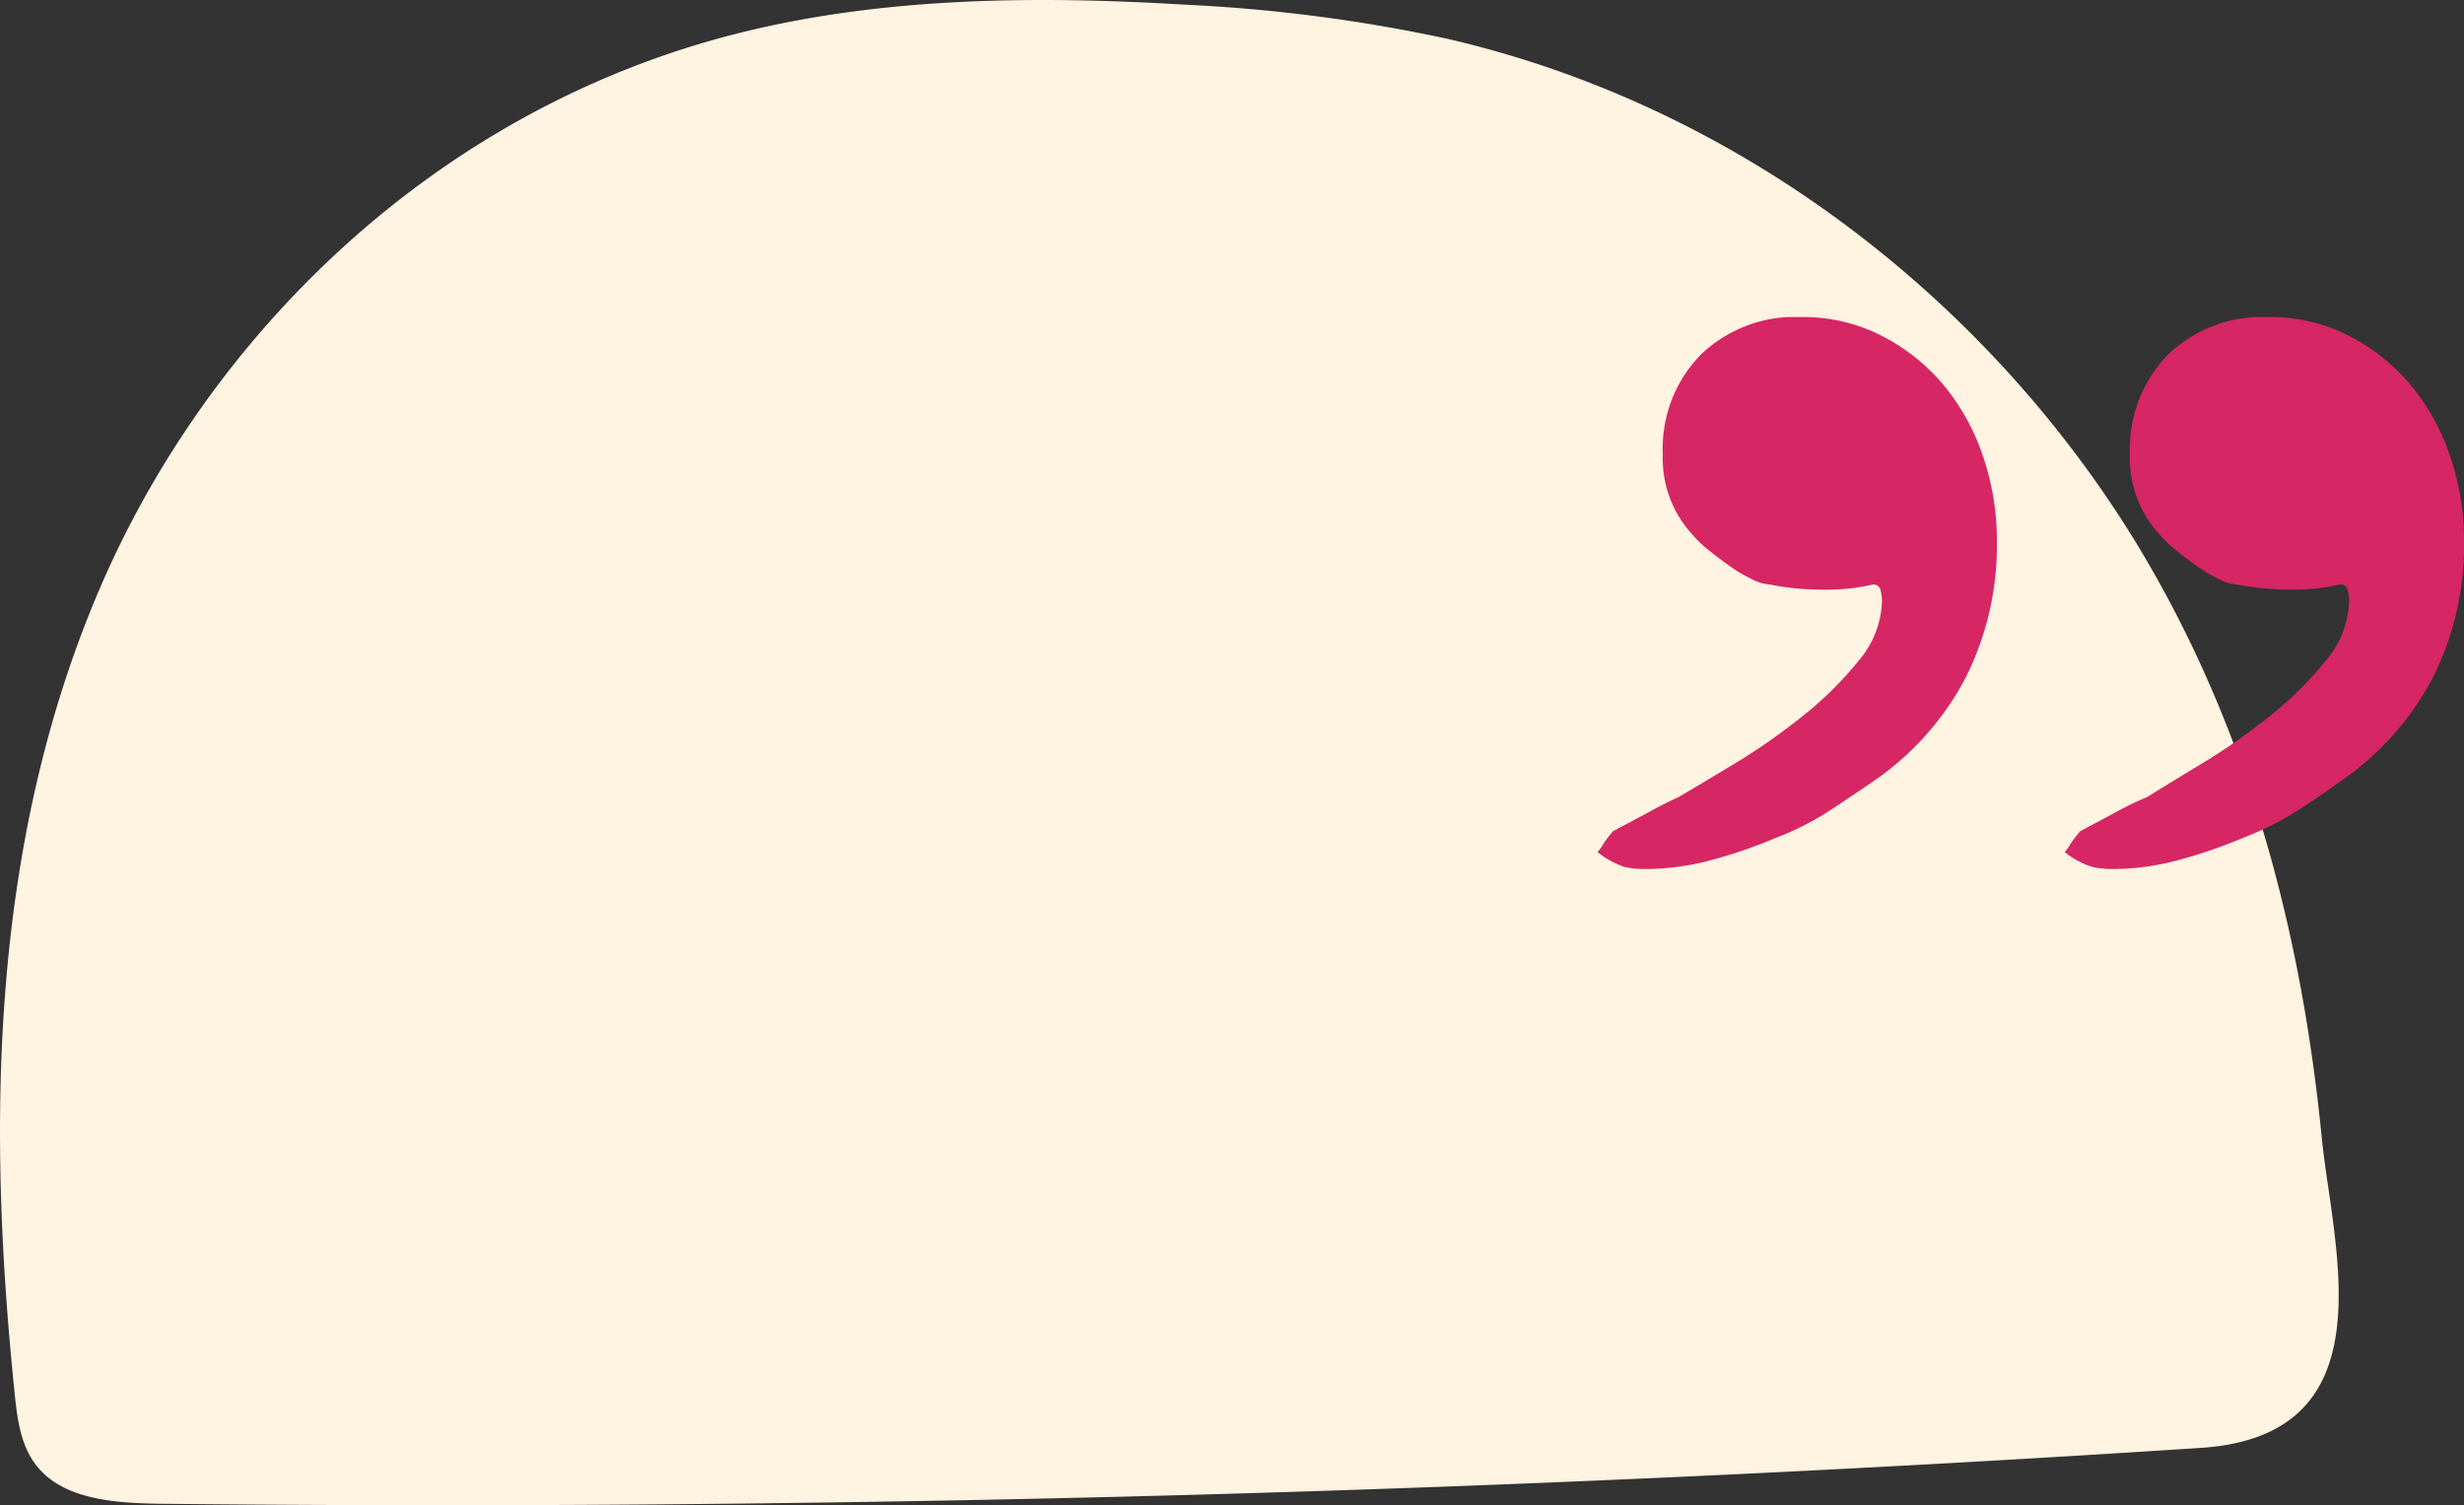
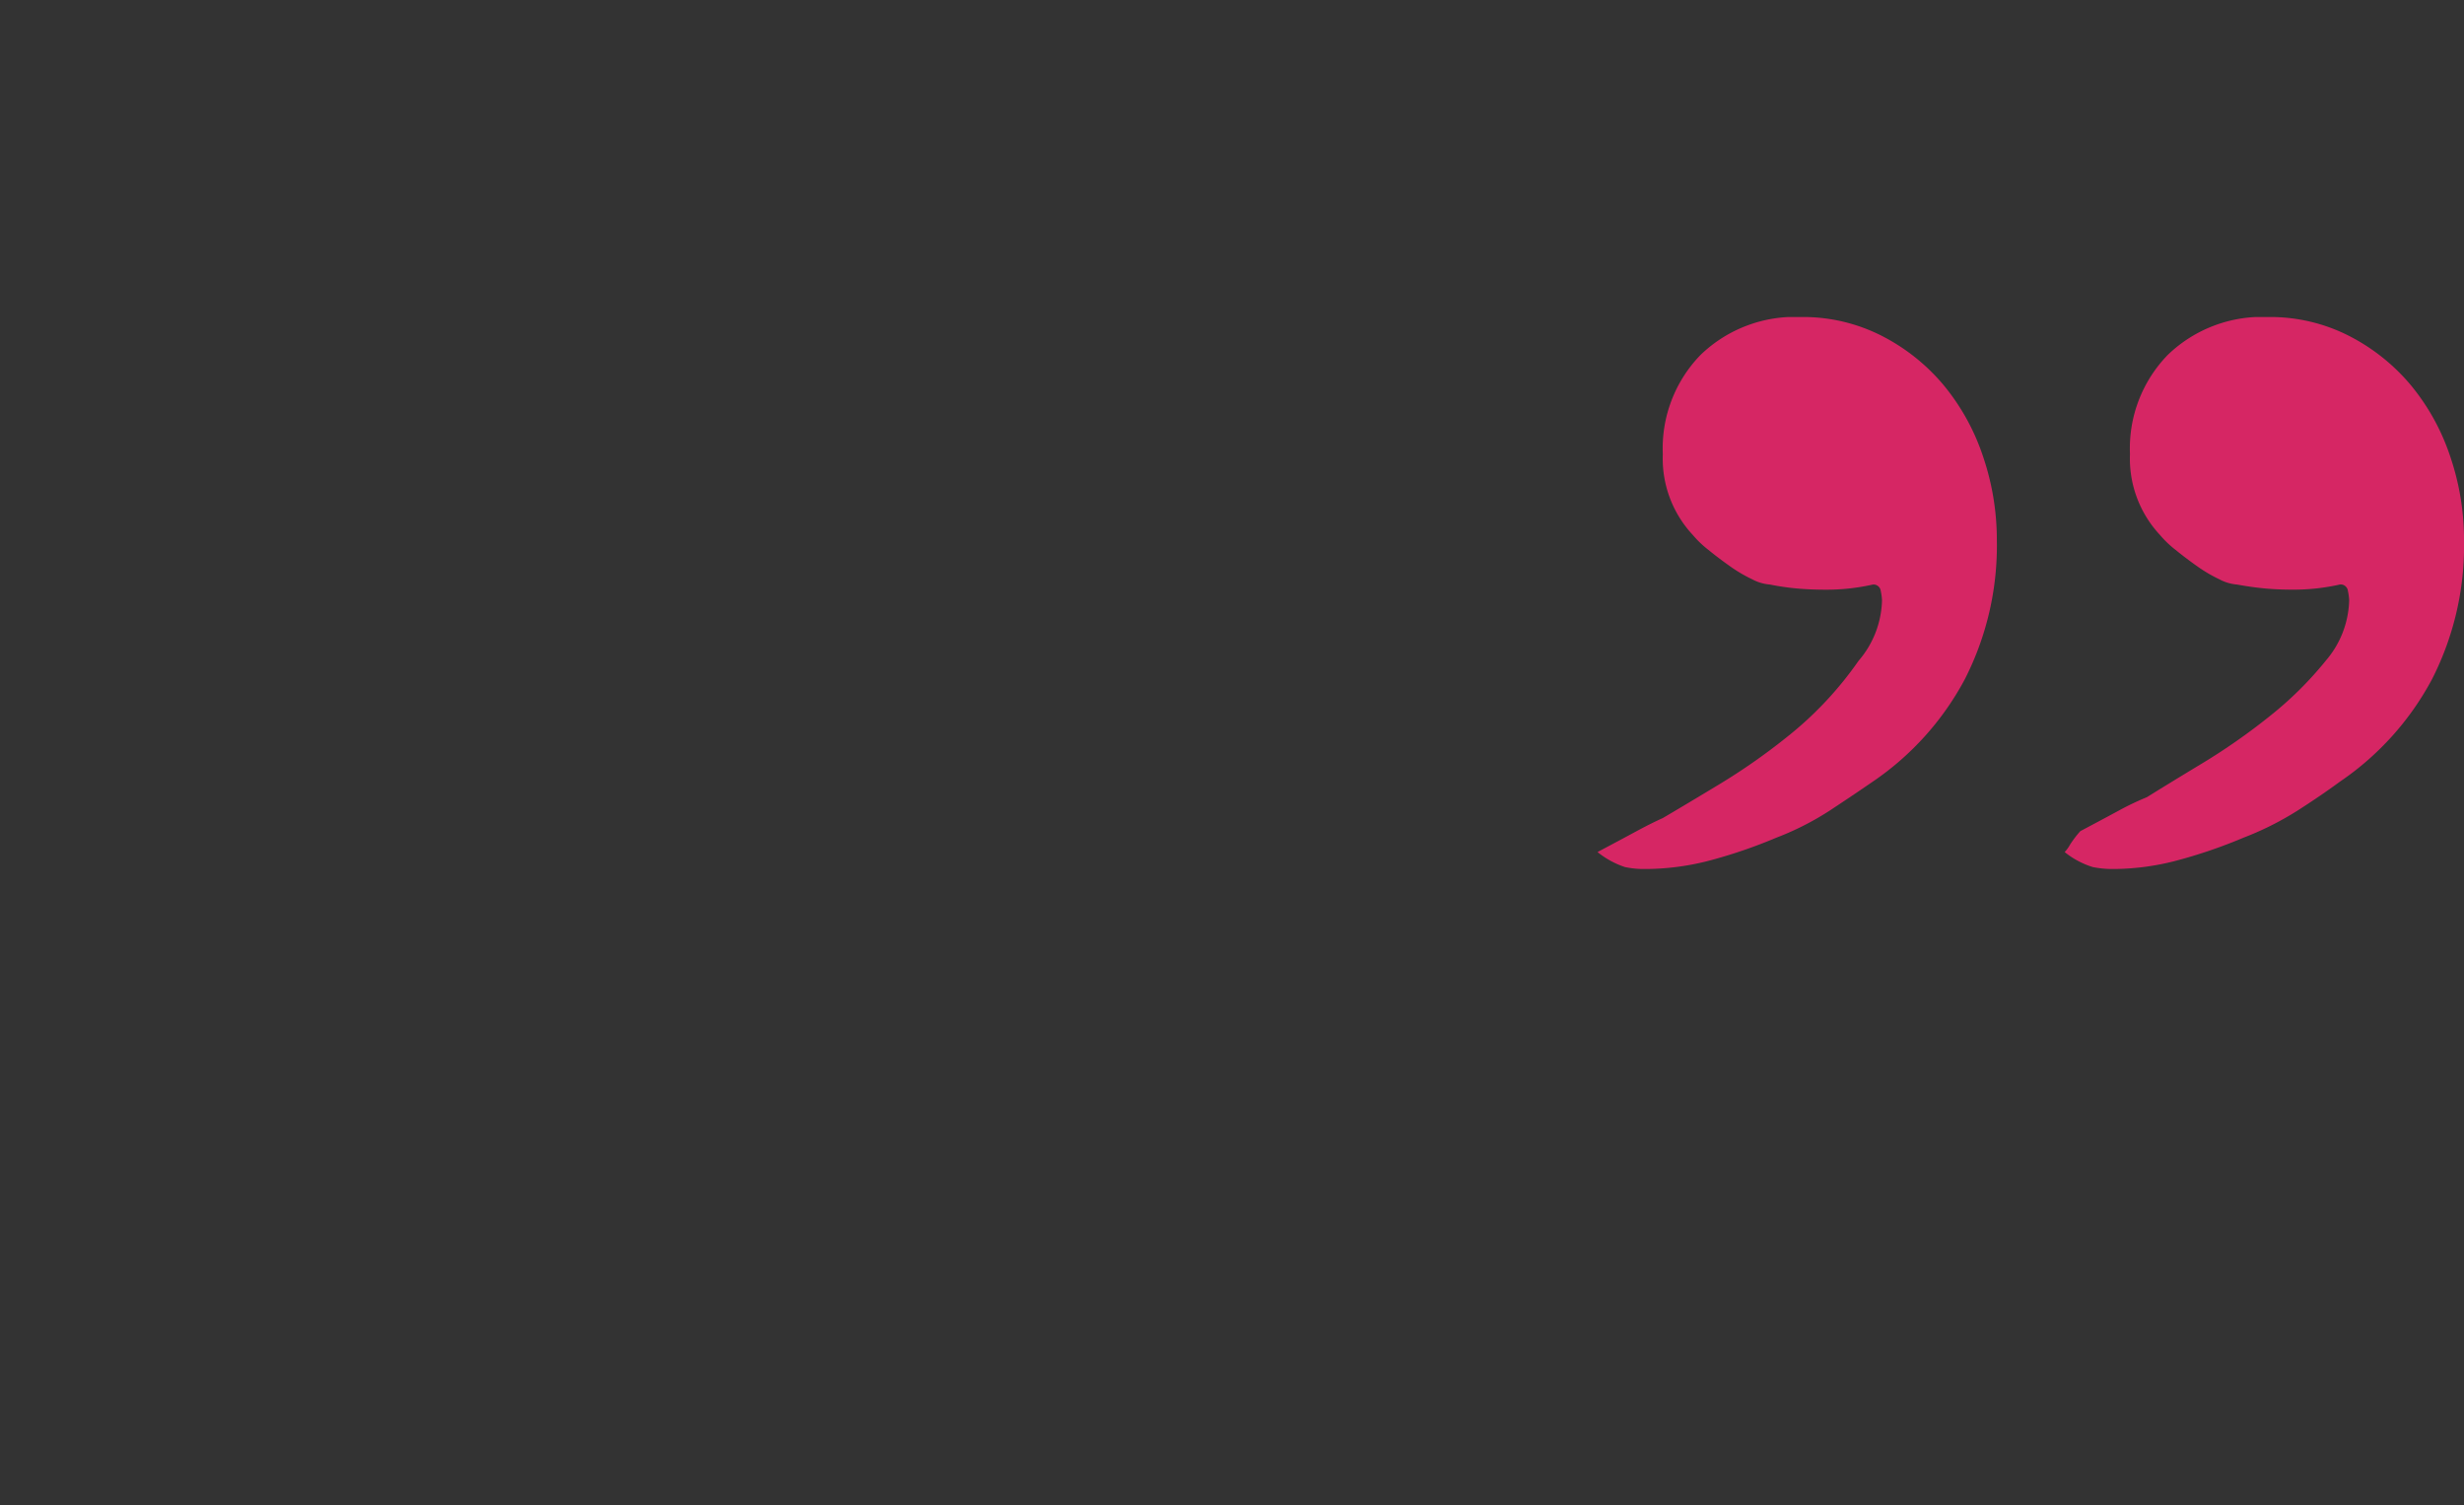
<svg xmlns="http://www.w3.org/2000/svg" width="197.303" height="120.531" viewBox="0 0 197.303 120.531">
  <rect x="0" y="0" width="197.303" height="120.531" fill="#333333" stroke="none" />
  <defs>
    <clipPath id="clip-path">
-       <rect id="Rectangle_2419" data-name="Rectangle 2419" width="120.531" height="187.269" fill="#fff3e1" />
-     </clipPath>
+       </clipPath>
    <clipPath id="clip-path-2">
      <rect id="Rectangle_2979" data-name="Rectangle 2979" width="69.383" height="44.2" transform="translate(0 0)" fill="none" />
    </clipPath>
  </defs>
  <g id="Group_3970" data-name="Group 3970" transform="translate(-233.08 -3367.615)">
    <g id="Group_3159" data-name="Group 3159" transform="translate(233.08 3488.146) rotate(-90)" style="mix-blend-mode: multiply;isolation: isolate">
      <g id="Group_3093" data-name="Group 3093" clip-path="url(#clip-path)">
        <path id="Path_4986" data-name="Path 4986" d="M75.32,172.085c19.667-11.386,36.429-31.515,42.117-56.248a128.138,128.138,0,0,0,2.719-20.95c.73-12.045.6-24.329-2.305-35.845-6.143-24.325-24.328-42.5-44.686-51.157S30.435-1.064,8.716,1.2c-2.144.223-4.44.543-6.082,2.2C.37,5.675.152,9.6.116,13.069q-.846,81.7,4.476,163.162c1,15.233,16.058,10.551,24.876,9.678,15.789-1.562,31.5-5.518,45.852-13.825" transform="translate(0 0)" fill="#fff3e1" />
      </g>
    </g>
    <g id="Group_3968" data-name="Group 3968" transform="translate(361 3393)">
      <g id="Group_3969" data-name="Group 3969" clip-path="url(#clip-path-2)">
-         <path id="Path_7884" data-name="Path 7884" d="M0,42.842a2.818,2.818,0,0,0,.418-.574,8.152,8.152,0,0,1,.836-1.1q1.775-.94,3.03-1.619t2.194-1.1q1.776-1.042,4.546-2.716a49.957,49.957,0,0,0,5.381-3.762A28.57,28.57,0,0,0,20.9,27.533a7.7,7.7,0,0,0,1.881-4.858,4.588,4.588,0,0,0-.1-.731.584.584,0,0,0-.627-.523,17.083,17.083,0,0,1-1.881.314,16.939,16.939,0,0,1-1.881.1q-1.254,0-2.351-.1a20.406,20.406,0,0,1-2.142-.314A3.575,3.575,0,0,1,12.382,21a11.566,11.566,0,0,1-1.776-1.045q-.89-.627-1.724-1.305a8.281,8.281,0,0,1-1.254-1.2,8.966,8.966,0,0,1-2.4-6.478A10.737,10.737,0,0,1,8.255,3.03,10.878,10.878,0,0,1,16.3,0a13.881,13.881,0,0,1,6.478,1.516,15.841,15.841,0,0,1,4.963,3.971,17.707,17.707,0,0,1,3.135,5.694,20.694,20.694,0,0,1,1.1,6.687A23.518,23.518,0,0,1,29.414,29a22.974,22.974,0,0,1-7.366,8.2q-1.674,1.152-3.5,2.352a22.9,22.9,0,0,1-4.232,2.142,40.11,40.11,0,0,1-5.538,1.88,20.611,20.611,0,0,1-5.015.627,7.357,7.357,0,0,1-1.568-.157A6.978,6.978,0,0,1,0,42.842m37.408,0a2.78,2.78,0,0,0,.418-.574,8.241,8.241,0,0,1,.836-1.1q1.776-.94,3.03-1.619a22.431,22.431,0,0,1,2.3-1.1q1.669-1.042,4.441-2.716a49.858,49.858,0,0,0,5.381-3.762,28.485,28.485,0,0,0,4.493-4.442,7.7,7.7,0,0,0,1.881-4.858,4.588,4.588,0,0,0-.1-.731.583.583,0,0,0-.627-.523,17.083,17.083,0,0,1-1.881.314,16.939,16.939,0,0,1-1.881.1q-1.254,0-2.3-.1T51.2,21.421A3.575,3.575,0,0,1,49.79,21a11.614,11.614,0,0,1-1.776-1.045q-.889-.627-1.724-1.305a8.281,8.281,0,0,1-1.254-1.2,8.965,8.965,0,0,1-2.4-6.478,10.736,10.736,0,0,1,3.03-7.942A10.878,10.878,0,0,1,53.709,0a13.881,13.881,0,0,1,6.478,1.516,15.845,15.845,0,0,1,4.964,3.971,17.724,17.724,0,0,1,3.134,5.694,20.7,20.7,0,0,1,1.1,6.687A23.519,23.519,0,0,1,66.823,29a22.977,22.977,0,0,1-7.367,8.2q-1.568,1.152-3.448,2.352a24.6,24.6,0,0,1-4.285,2.142,40.11,40.11,0,0,1-5.538,1.88,20.2,20.2,0,0,1-4.911.627,8.112,8.112,0,0,1-1.619-.157,6.747,6.747,0,0,1-2.247-1.2" fill="#d62664" />
+         <path id="Path_7884" data-name="Path 7884" d="M0,42.842q1.775-.94,3.03-1.619t2.194-1.1q1.776-1.042,4.546-2.716a49.957,49.957,0,0,0,5.381-3.762A28.57,28.57,0,0,0,20.9,27.533a7.7,7.7,0,0,0,1.881-4.858,4.588,4.588,0,0,0-.1-.731.584.584,0,0,0-.627-.523,17.083,17.083,0,0,1-1.881.314,16.939,16.939,0,0,1-1.881.1q-1.254,0-2.351-.1a20.406,20.406,0,0,1-2.142-.314A3.575,3.575,0,0,1,12.382,21a11.566,11.566,0,0,1-1.776-1.045q-.89-.627-1.724-1.305a8.281,8.281,0,0,1-1.254-1.2,8.966,8.966,0,0,1-2.4-6.478A10.737,10.737,0,0,1,8.255,3.03,10.878,10.878,0,0,1,16.3,0a13.881,13.881,0,0,1,6.478,1.516,15.841,15.841,0,0,1,4.963,3.971,17.707,17.707,0,0,1,3.135,5.694,20.694,20.694,0,0,1,1.1,6.687A23.518,23.518,0,0,1,29.414,29a22.974,22.974,0,0,1-7.366,8.2q-1.674,1.152-3.5,2.352a22.9,22.9,0,0,1-4.232,2.142,40.11,40.11,0,0,1-5.538,1.88,20.611,20.611,0,0,1-5.015.627,7.357,7.357,0,0,1-1.568-.157A6.978,6.978,0,0,1,0,42.842m37.408,0a2.78,2.78,0,0,0,.418-.574,8.241,8.241,0,0,1,.836-1.1q1.776-.94,3.03-1.619a22.431,22.431,0,0,1,2.3-1.1q1.669-1.042,4.441-2.716a49.858,49.858,0,0,0,5.381-3.762,28.485,28.485,0,0,0,4.493-4.442,7.7,7.7,0,0,0,1.881-4.858,4.588,4.588,0,0,0-.1-.731.583.583,0,0,0-.627-.523,17.083,17.083,0,0,1-1.881.314,16.939,16.939,0,0,1-1.881.1q-1.254,0-2.3-.1T51.2,21.421A3.575,3.575,0,0,1,49.79,21a11.614,11.614,0,0,1-1.776-1.045q-.889-.627-1.724-1.305a8.281,8.281,0,0,1-1.254-1.2,8.965,8.965,0,0,1-2.4-6.478,10.736,10.736,0,0,1,3.03-7.942A10.878,10.878,0,0,1,53.709,0a13.881,13.881,0,0,1,6.478,1.516,15.845,15.845,0,0,1,4.964,3.971,17.724,17.724,0,0,1,3.134,5.694,20.7,20.7,0,0,1,1.1,6.687A23.519,23.519,0,0,1,66.823,29a22.977,22.977,0,0,1-7.367,8.2q-1.568,1.152-3.448,2.352a24.6,24.6,0,0,1-4.285,2.142,40.11,40.11,0,0,1-5.538,1.88,20.2,20.2,0,0,1-4.911.627,8.112,8.112,0,0,1-1.619-.157,6.747,6.747,0,0,1-2.247-1.2" fill="#d62664" />
      </g>
    </g>
  </g>
</svg>